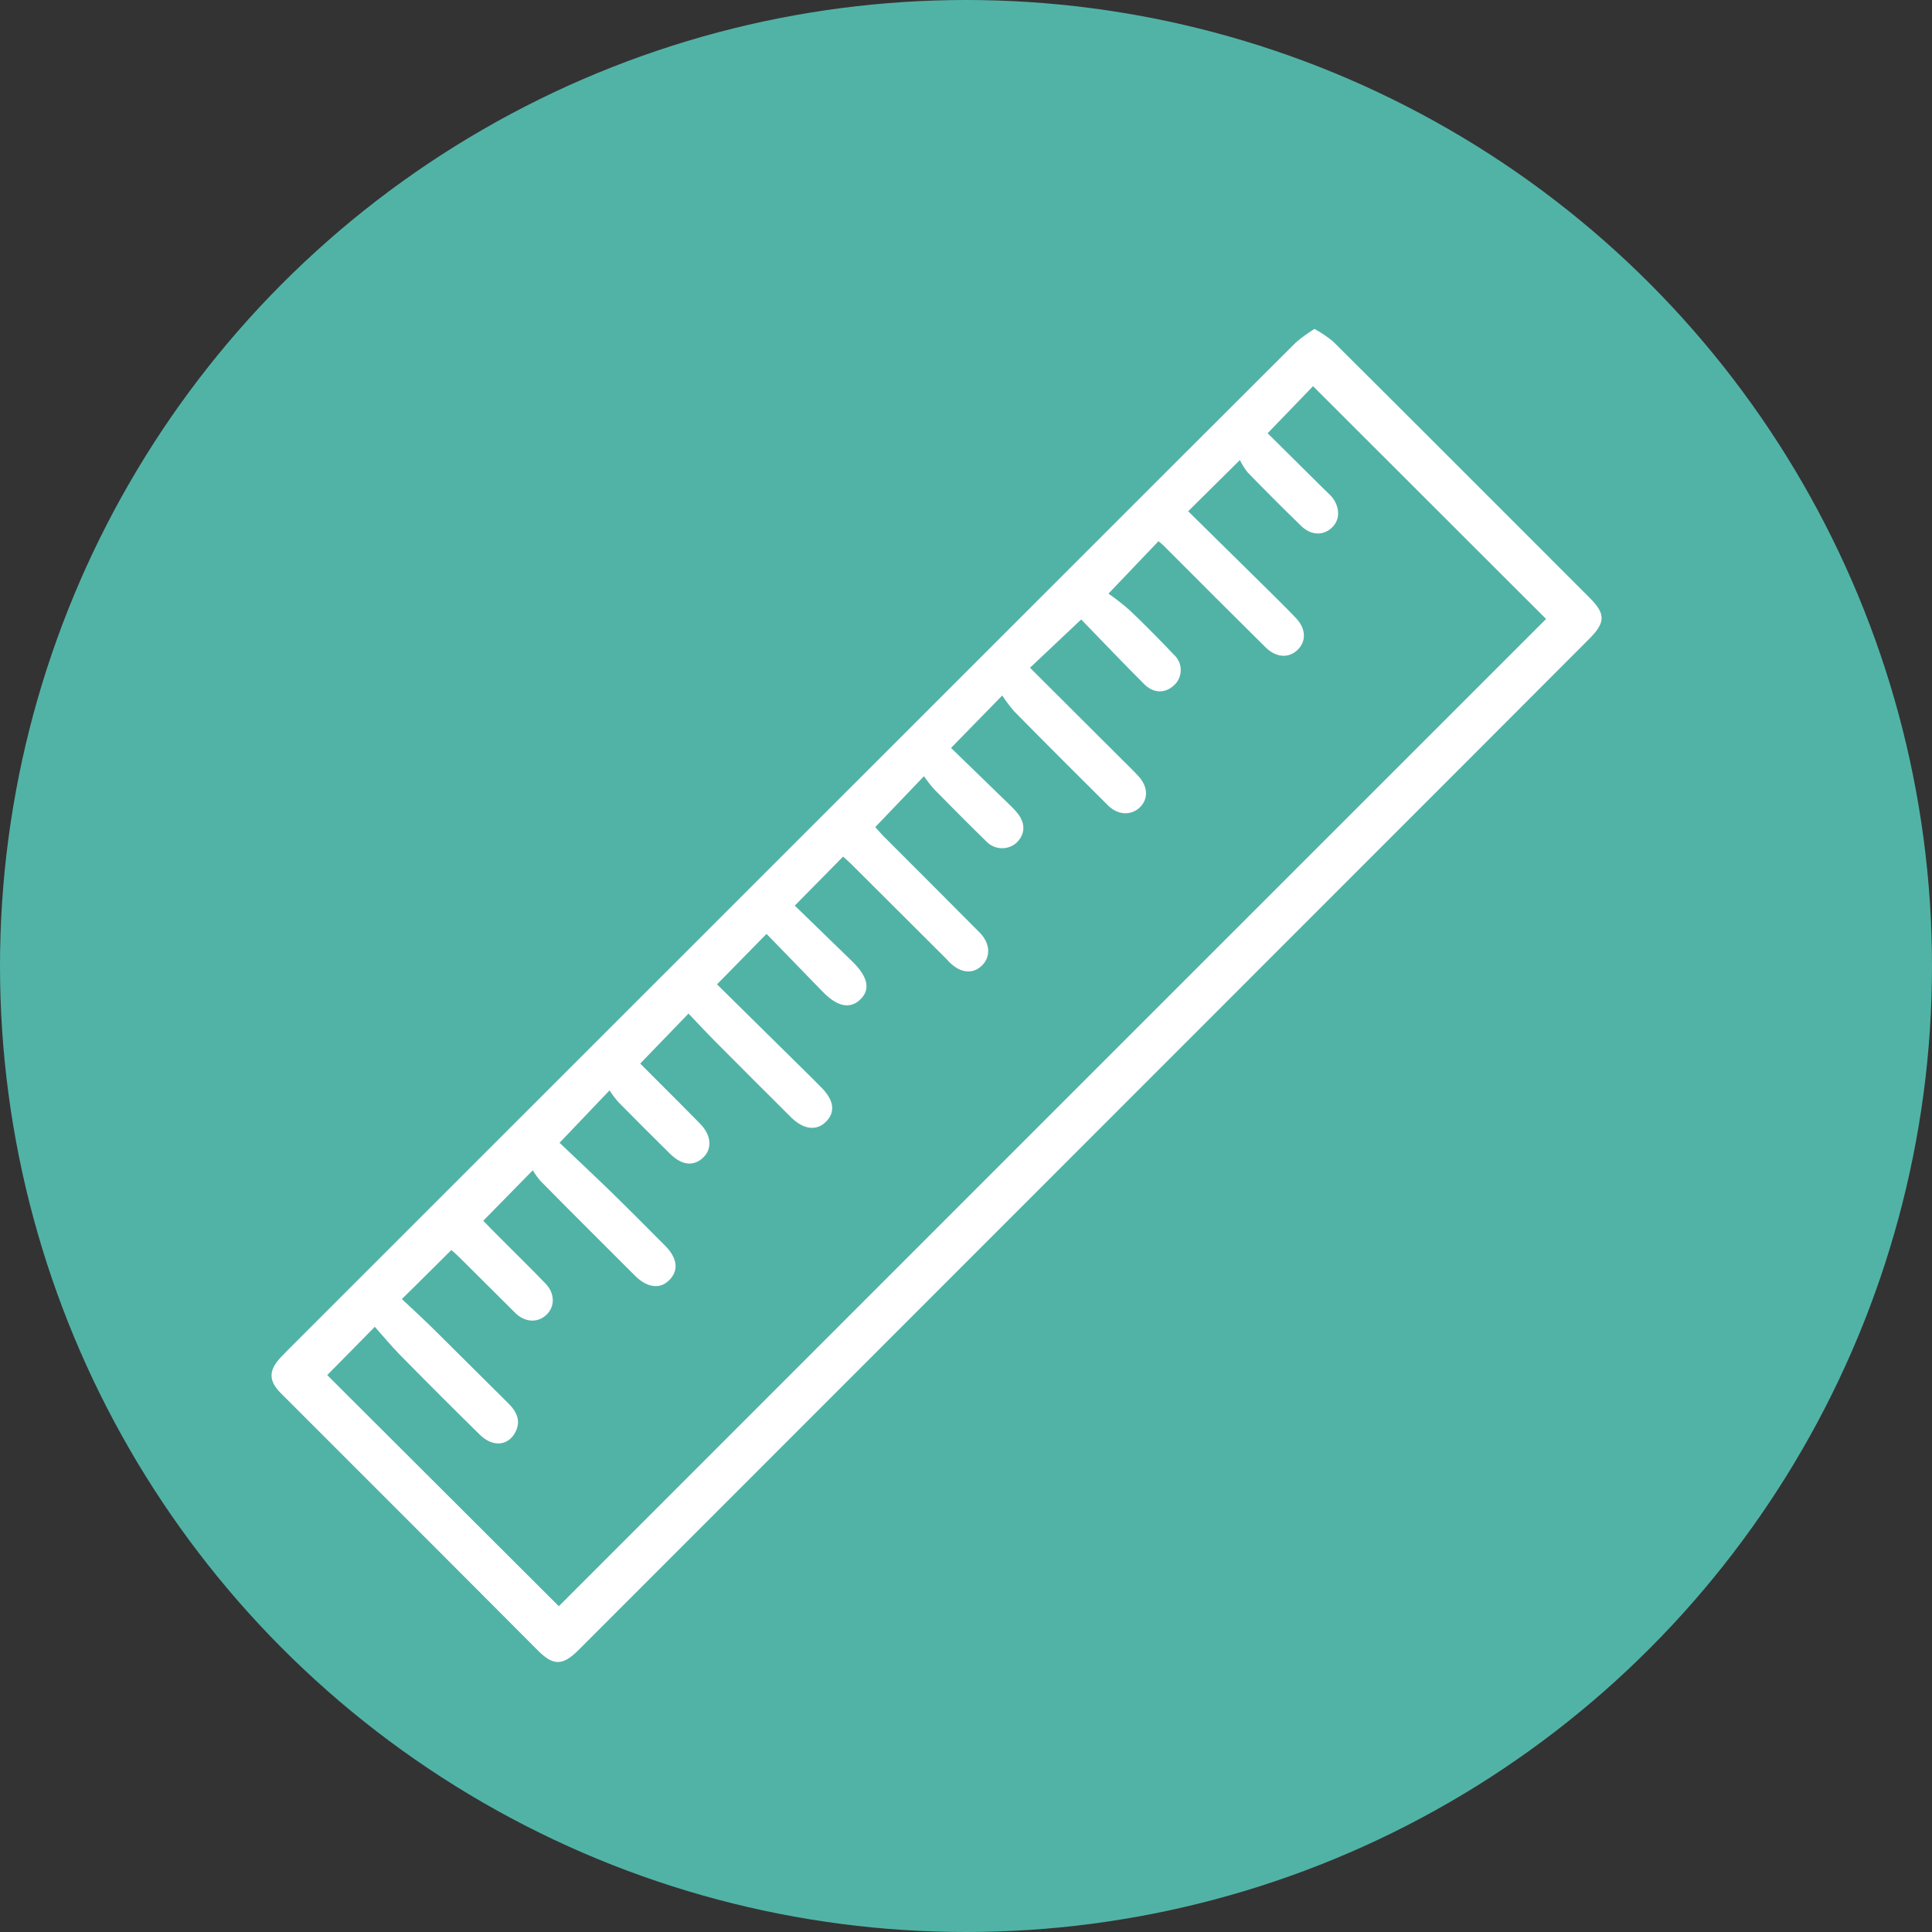
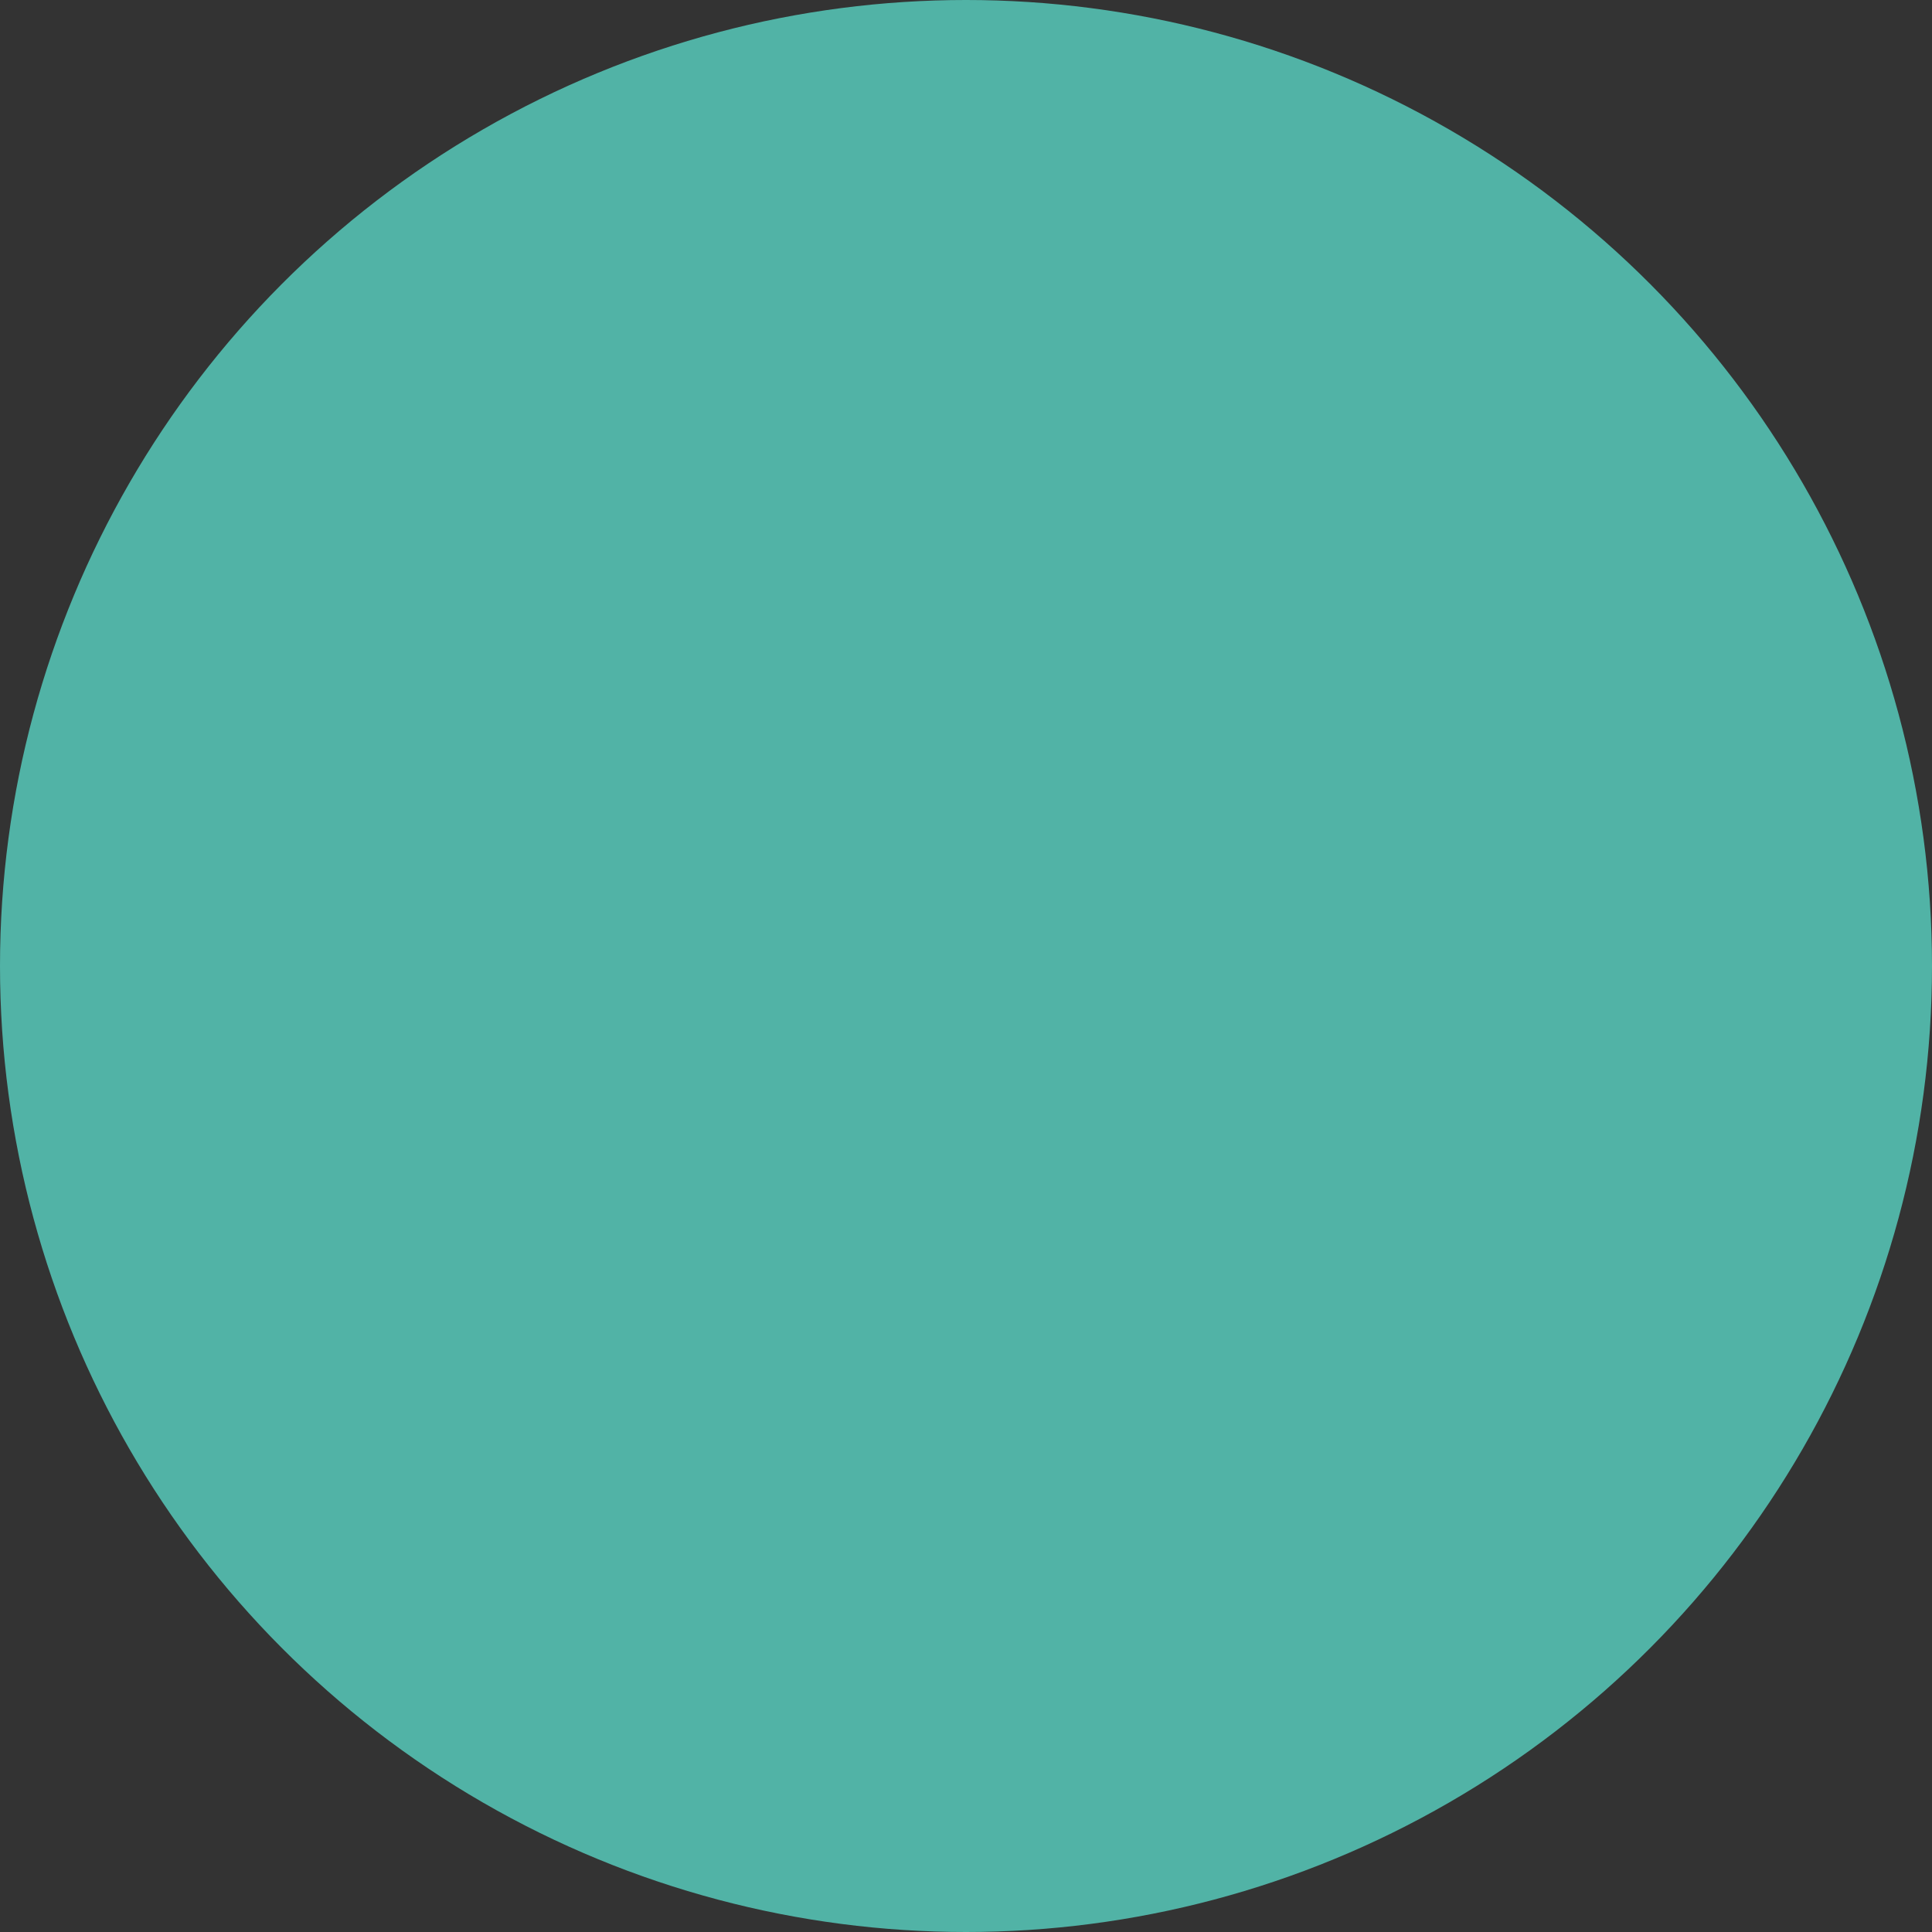
<svg xmlns="http://www.w3.org/2000/svg" version="1.1" id="圖層_1" x="0px" y="0px" viewBox="0 0 800 800" style="enable-background:new 0 0 800 800;" xml:space="preserve">
  <rect x="0" y="0" width="800" height="800" fill="#333333" stroke="none" />
  <style type="text/css">
	.st0{fill:#51B3A6;}
	.st1{fill:#FFFFFF;}
</style>
  <g>
    <circle class="st0" cx="400" cy="400" r="400" />
-     <path class="st1" d="M552,141.4c35.5,35.3,70.9,70.8,106.3,106.2c6.6,6.6,6.5,10.2-0.2,16.9c-35.9,36-71.9,72-107.8,107.9   L239.7,683.1c-6.8,6.8-10.6,6.8-17.3,0c-19.3-19.4-38.6-38.7-57.9-58c-16.1-16.1-32.1-32.1-48.2-48.2c-5.2-5.2-5.1-9.5,0-14.9   c1.1-1.1,2.1-2.2,3.2-3.3l322.5-322.4c31.5-31.5,63-63,94.6-94.5c2.4-2.1,5-3.9,7.7-5.6C547,137.7,549.6,139.4,552,141.4z    M548.2,202.5c1,1,2,1.9,2.9,2.8c3.7,4.2,4,9.5,0.7,12.9c-3.6,3.7-8.9,3.7-13.2-0.6c-7.4-7.2-14.7-14.5-21.9-21.9   c-1.3-1.6-2.4-3.4-3.3-5.2l-21.4,21.2c11.4,11.2,23,22.7,34.5,34c3.4,3.4,6.8,6.7,10.1,10.2c4.2,4.4,4.4,9.6,0.7,13.2   c-3.7,3.6-8.9,3.2-13.2-1c-14.1-14-28.2-28-42.2-42.1c-0.7-0.7-1.4-1.2-2.2-1.9L459,245.8c3.1,2.2,6.1,4.5,8.9,7   c6.2,5.9,12.3,12.1,18.2,18.3c3.5,3.2,3.8,8.6,0.6,12.1c-0.1,0.1-0.1,0.2-0.2,0.2c-3.6,3.7-8.6,4-12.7-0.1   c-8.9-8.9-17.6-18-26.1-26.8l-21.2,20l38.9,38.8c2,2,4.1,4,6,6.1c3.9,4.2,4.2,9.3,0.7,12.8c-3.4,3.4-8.9,3.6-13.2-0.6   c-13-12.9-26-25.9-38.9-39c-1.8-2.1-3.5-4.3-5-6.6l-21.2,21.7l23.7,23c1.1,1.1,2.2,2.1,3.2,3.3c3.9,4.3,4.1,9,0.4,12.8   c-3.6,3.4-9.3,3.2-12.7-0.4c0,0-0.1-0.1-0.1-0.1c-7.3-7.1-14.4-14.3-21.5-21.5c-1.5-1.7-2.9-3.5-4.2-5.4l-20.2,21.1   c0.5,0.5,1.9,2.1,3.2,3.5c13.4,13.4,26.8,26.8,40.1,40.2c4.4,4.5,4.6,10.1,0.8,13.7c-3.8,3.6-8.7,3-13.2-1.3   c-0.5-0.5-1-1.1-1.6-1.7l-39-38.9c-1.2-1.2-2.5-2.3-3.6-3.3L329.1,375c7.8,7.6,15.9,15.4,23.9,23.2c6.4,6.3,7.5,11.5,3.3,15.6   s-9.5,3.2-15.7-3.2l-23.2-23.9l-20.5,20.9l37.2,36.7c2,2,4.1,4,6.1,6.1c5.1,5.2,5.8,10,1.9,14c-3.9,4-9.3,3.4-14.5-1.7   c-10.2-10.1-20.3-20.3-30.4-30.4c-4.2-4.2-8.2-8.5-12.1-12.6l-20,20.7l8.2,8.2c5.6,5.6,11.1,11.1,16.6,16.7   c4.5,4.6,5.1,10,1.6,13.7c-4,4.1-9,3.7-14-1.2c-7.2-7.1-14.4-14.3-21.5-21.5c-1.3-1.5-2.5-3.1-3.6-4.8l-20.7,21.7   c6.8,6.5,14.2,13.4,21.4,20.4c7.5,7.3,14.9,14.8,22.4,22.3c5,5.1,5.6,10.1,1.7,14.1s-9.2,3.2-14.1-1.6   c-13.1-13.1-26.3-26.2-39.3-39.4c-1.2-1.4-2.2-2.8-3.2-4.4l-20.5,20.9c2.2,2.3,5.3,5.4,8.3,8.4c5.8,5.8,11.7,11.6,17.4,17.5   c3.9,4,4.1,9.3,0.7,12.8c-3.4,3.5-8.9,3.7-13.2-0.6c-7.5-7.4-14.9-14.9-22.4-22.3c-1.3-1.3-2.7-2.6-4-3.7   c-6.7,6.6-13.1,13.1-20.5,20.3c4.8,4.5,9.7,9,14.4,13.7c9.9,9.8,19.8,19.7,29.7,29.5c3.6,3.6,5.4,7.5,2.7,12.3   c-3.1,5.4-9.3,5.8-14.5,0.7c-11.2-11-22.3-22.1-33.3-33.3c-3.6-3.7-6.9-7.7-10.2-11.4l-19.7,20l95.9,95.7   c136-136,272.2-272.3,408.8-408.8l-96.5-96.4l-18.8,19.5L548.2,202.5z" />
  </g>
</svg>